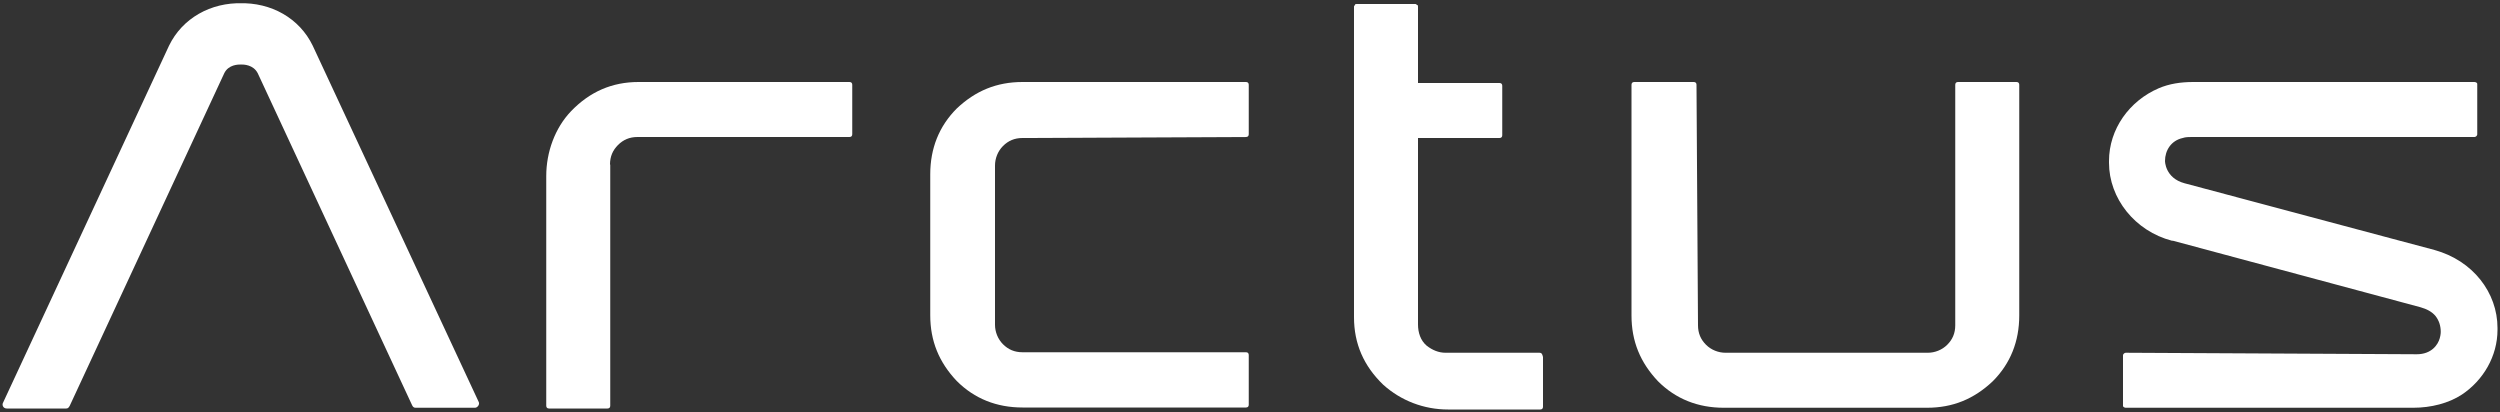
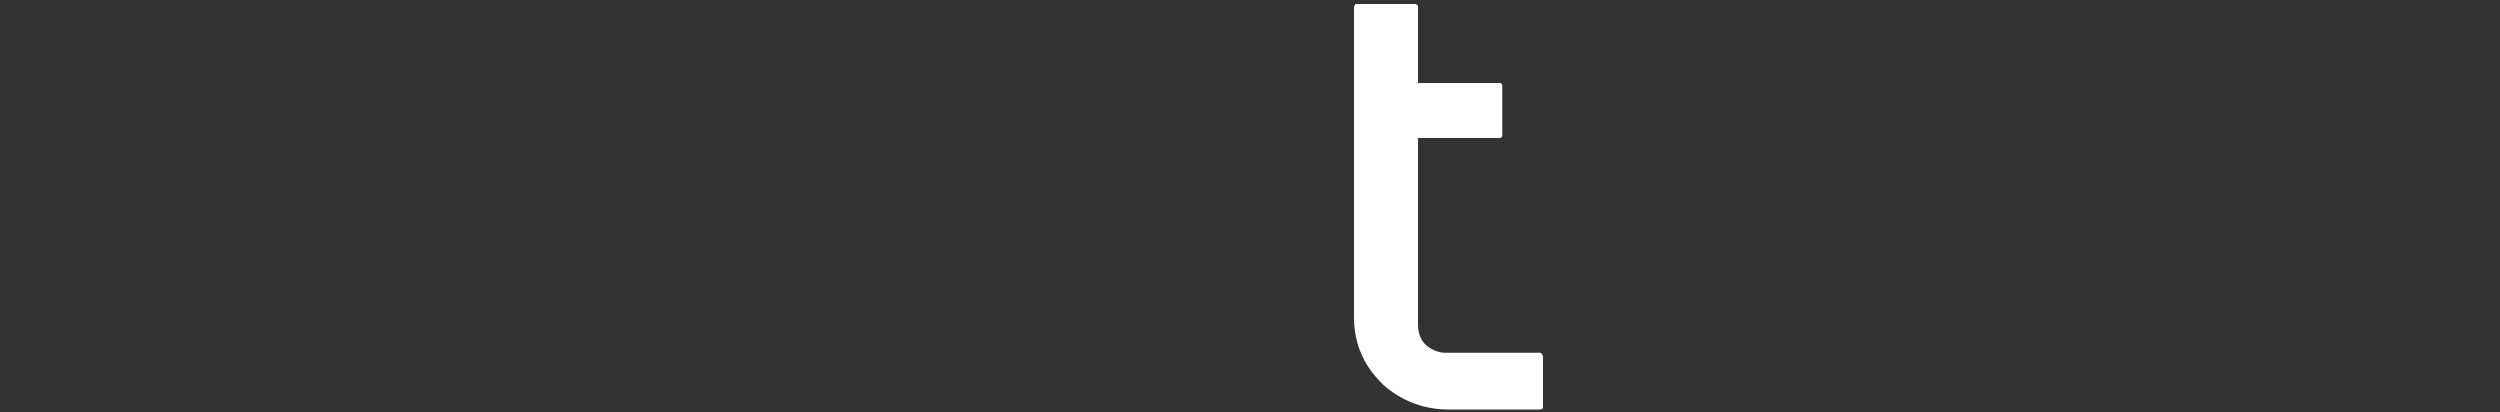
<svg xmlns="http://www.w3.org/2000/svg" version="1.1" id="Layer_1" x="0px" y="0px" viewBox="0 0 1000 165" style="enable-background:new 0 0 1000 165;" xml:space="preserve">
  <rect x="0" y="0" width="1000" height="165" fill="#333333" stroke="none" />
  <style type="text/css">
	.st0{fill:#FFFFFF;}
</style>
  <g>
    <g>
-       <path class="st0" d="M95.7,1.3c12.8-0.4,24.1,6,29.4,17l66.3,142.3c0.7,1.1-0.4,2.5-1.4,2.5h-23.8c-0.7,0-1.1-0.4-1.4-1.1    L103.1,29.3c-1.8-3.5-5.7-3.5-6.7-3.5c-1.1,0-5,0-6.7,3.5L27.9,162.3c-0.4,0.7-0.7,1.1-1.4,1.1H2.7c-1.4,0-2.1-1.4-1.4-2.5    L67.6,18.3c5.3-11,16.7-17.4,29.4-17H95.7z" />
-       <path class="st0" d="M850.3,141.1c-0.4,0-1.1,0.4-1.1,1.1v20.2c0,0.4,0.7,0.7,1.1,0.7h115c7.1,0,14.2-1.8,19.5-5.3    c8.5-5.7,14.2-15.3,14.2-25.9v-0.7c0-14.2-9.9-27-25.2-31.2L873.8,73.3c-7.8-2.1-7.8-8.9-7.8-8.9c0-4.3,2.5-8.2,7.1-9.2    c1.1-0.4,2.5-0.4,3.5-0.4h113.2c0.4,0,1.1-0.4,1.1-1.1V33.5c0-0.4-0.7-0.7-1.1-0.7H877.3c-5,0-9.6,0.7-13.8,2.5    c-11.7,5-19.9,16.3-19.9,29.1v0.7c0,14.2,10.3,27.3,25.2,31.2h0.4l99,26.6c2.5,0.7,4.6,1.8,6,3.5c1.4,1.8,2.1,3.9,2.1,6.4    c0,0,0,1.1-0.4,2.5c-0.7,2.5-3.2,6.4-9.2,6.4L850.3,141.1z" />
-       <path class="st0" d="M498.4,54.8c0.7,0,1.1-0.4,1.1-1.1V33.9c0-0.7-0.4-1.1-1.1-1.1H409l0,0c-10.3,0-18.8,3.5-26.3,10.6    c-7.1,7.1-10.6,16-10.6,26.3v56.4c0,10.3,3.5,18.8,10.6,26.3c7.1,7.1,16,10.6,26.3,10.6h89.4c0.7,0,1.1-0.4,1.1-1.1v-19.9    c0-0.7-0.4-1.1-1.1-1.1H409c-3.2,0-5.7-1.1-7.8-3.2s-3.2-5-3.2-7.8V66.2c0-2.8,1.1-5.7,3.2-7.8c2.1-2.1,4.6-3.2,7.8-3.2l0,0    L498.4,54.8z" />
-       <path class="st0" d="M678.6,33.9c0-0.7-0.4-1.1-1.1-1.1h-23.8c-0.7,0-1.1,0.4-1.1,1.1v92.3l0,0c0,10.3,3.5,18.8,10.6,26.3    c7.1,7.1,16,10.6,26.3,10.6h81.3c10.3,0,18.8-3.5,26.3-10.6c7.1-7.1,10.6-16,10.6-26.3V33.9c0-0.7-0.4-1.1-1.1-1.1h-23.4    c-0.7,0-1.1,0.4-1.1,1.1v96.2c0,3.2-1.1,5.7-3.2,7.8c-2.1,2.1-5,3.2-7.8,3.2h-80.9c-2.8,0-5.7-1.1-7.8-3.2    c-2.1-2.1-3.2-4.6-3.2-7.8l0,0L678.6,33.9L678.6,33.9z" />
      <path class="st0" d="M615.8,141.1h-37.6c-2.8,0-5.3-1.1-7.5-2.8c-2.5-2.1-3.5-5.3-3.5-8.5V55.2h32.6c0.7,0,1.1-0.4,1.1-1.1V34.3    c0-0.7-0.4-1.1-1.1-1.1h-32.6V2.7c0-0.4,0-0.7-0.4-0.7c-0.4-0.4-0.4-0.4-0.7-0.4h-23.4c-0.4,0-0.7,0-0.7,0.4    c-0.4,0.4-0.4,0.4-0.4,0.7v124.2c0,10.6,3.9,19.5,11.7,27c7.1,6.4,16.3,9.9,25.9,9.9h36.9c0.7,0,1.1-0.4,1.1-1.1v-19.9    C616.9,141.4,616.5,141.1,615.8,141.1z" />
-       <path class="st0" d="M244,65.8c0-3.2,1.1-5.7,3.2-7.8s4.6-3.2,7.8-3.2h84.8c0.7,0,1.1-0.4,1.1-1.1V33.9c0-0.7-0.4-1.1-1.1-1.1    h-84.4c-10.6,0-19.5,3.9-27,11.7c-6.4,6.7-9.9,16.3-9.9,25.9v91.9c0,0.7,0.4,1.1,1.1,1.1h23.4c0.7,0,1.1-0.4,1.1-1.1V65.8    L244,65.8z" />
    </g>
  </g>
</svg>